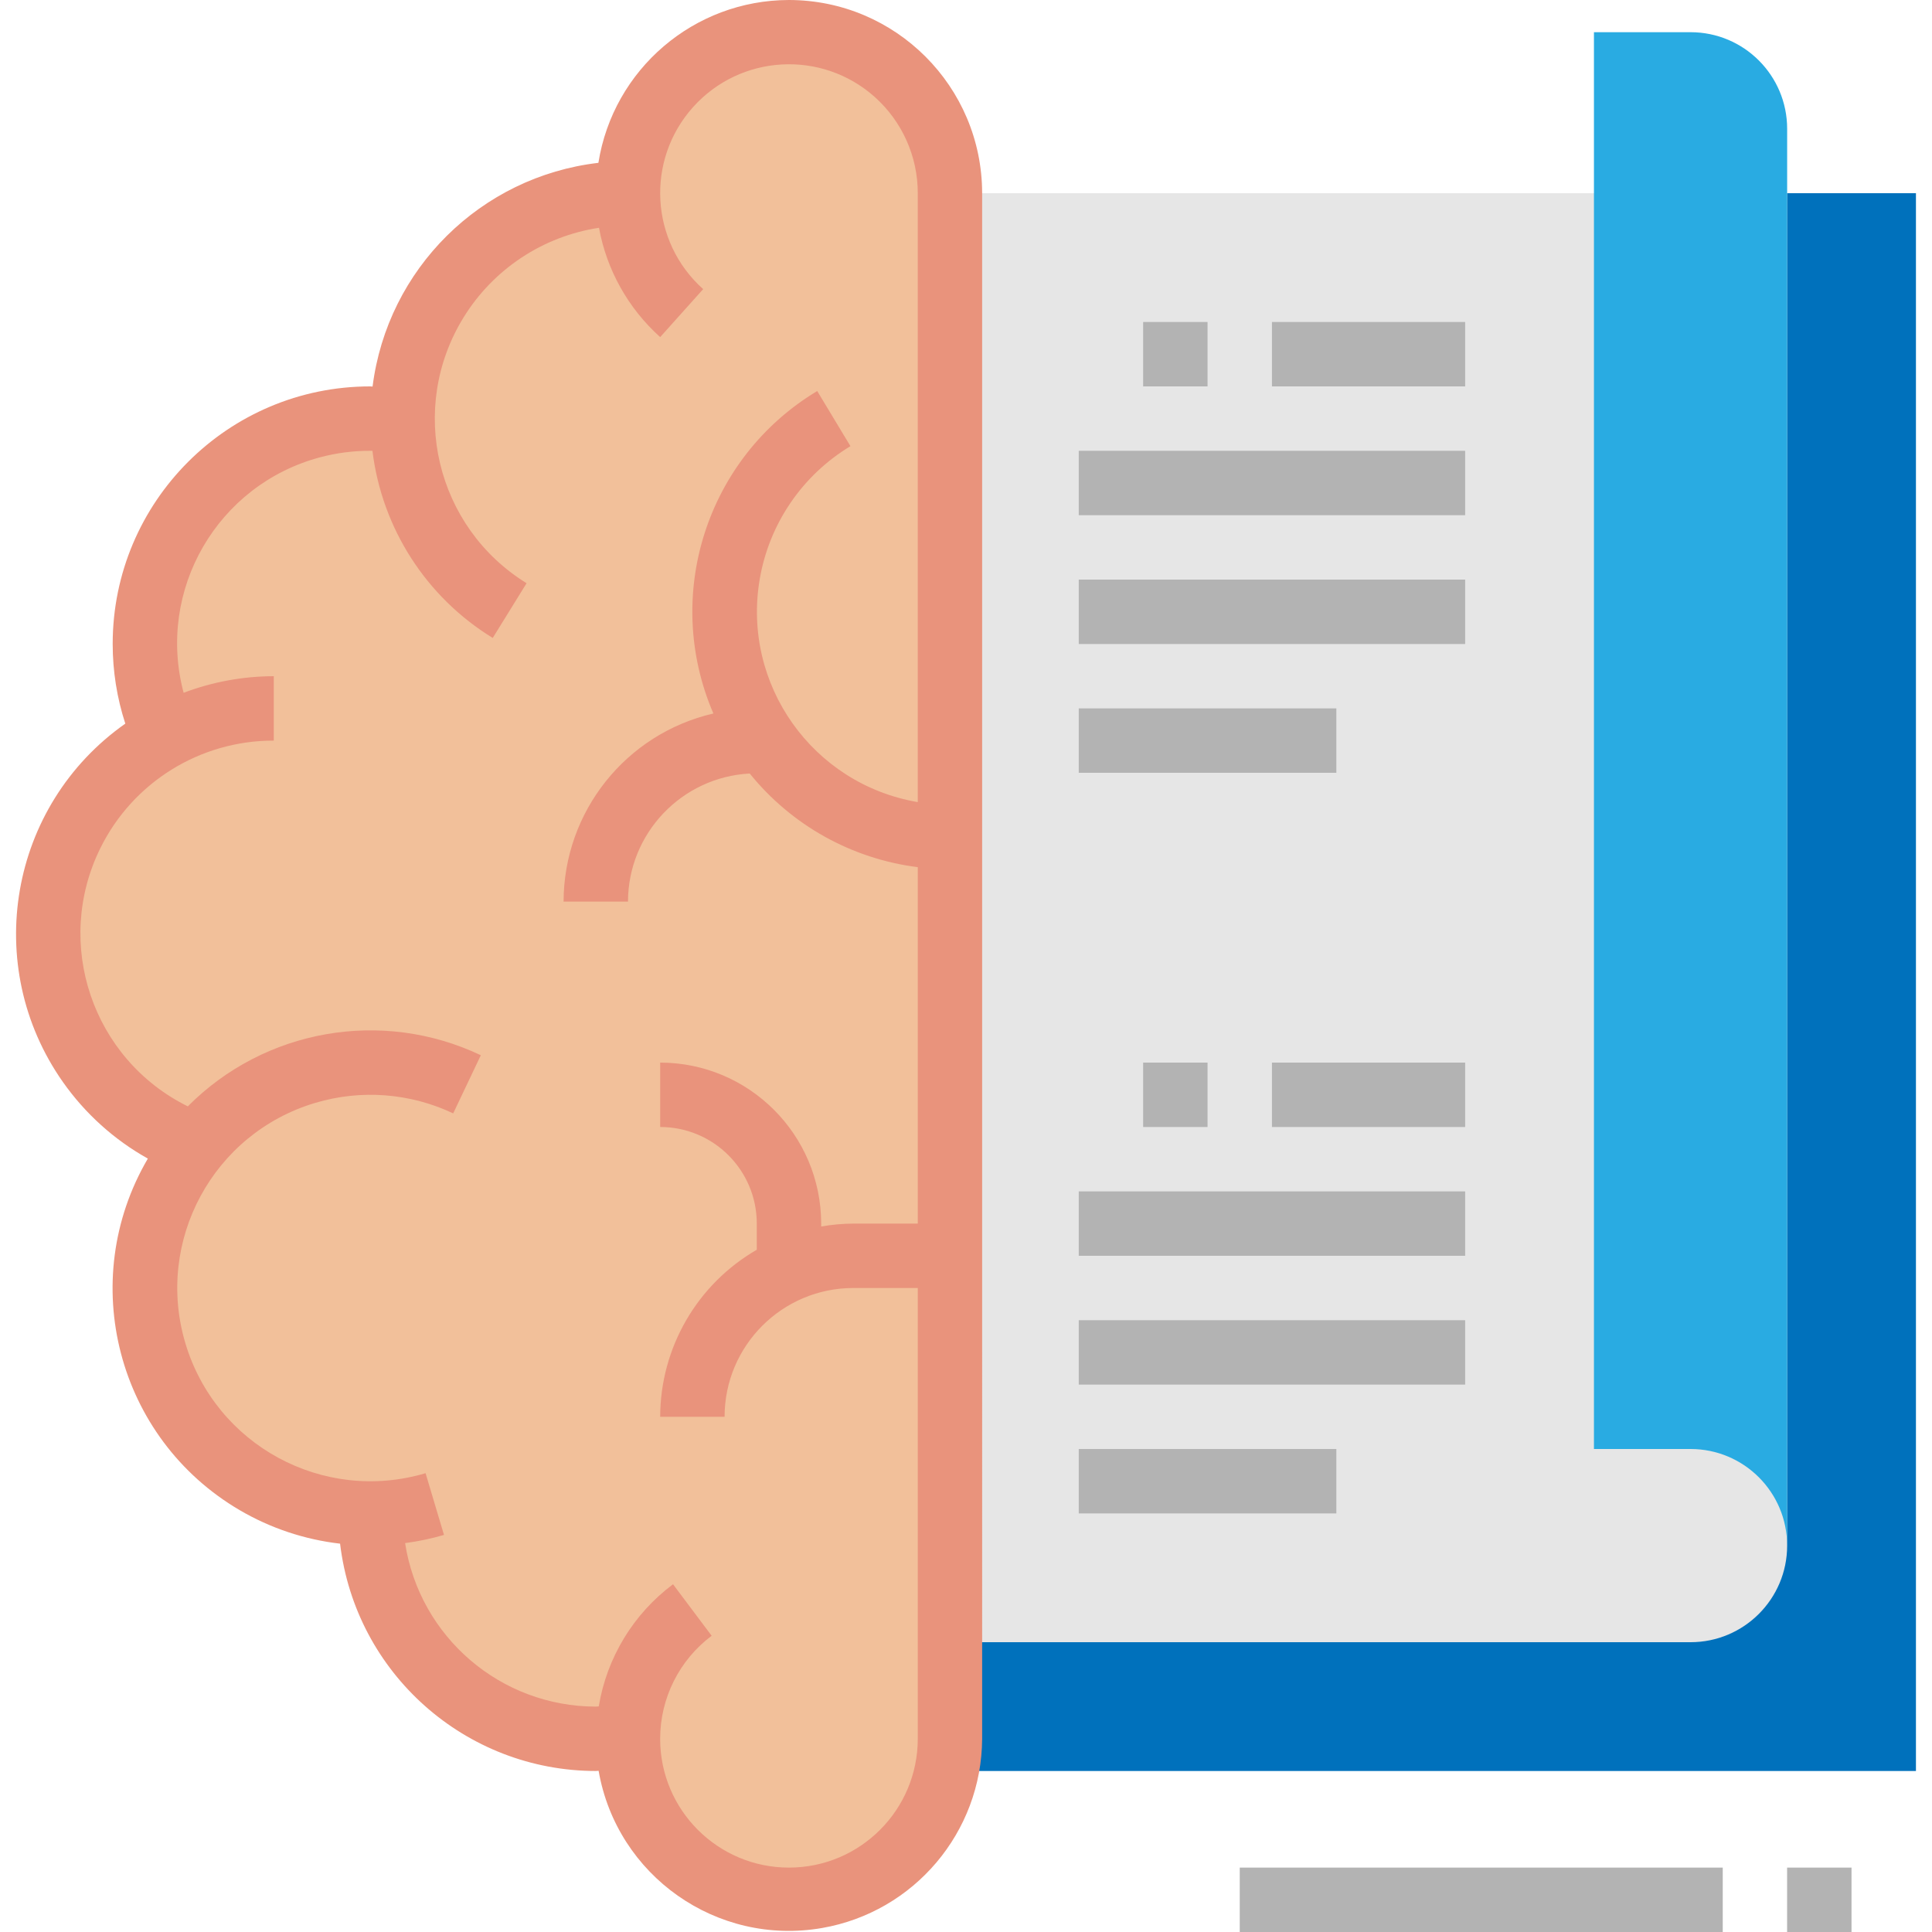
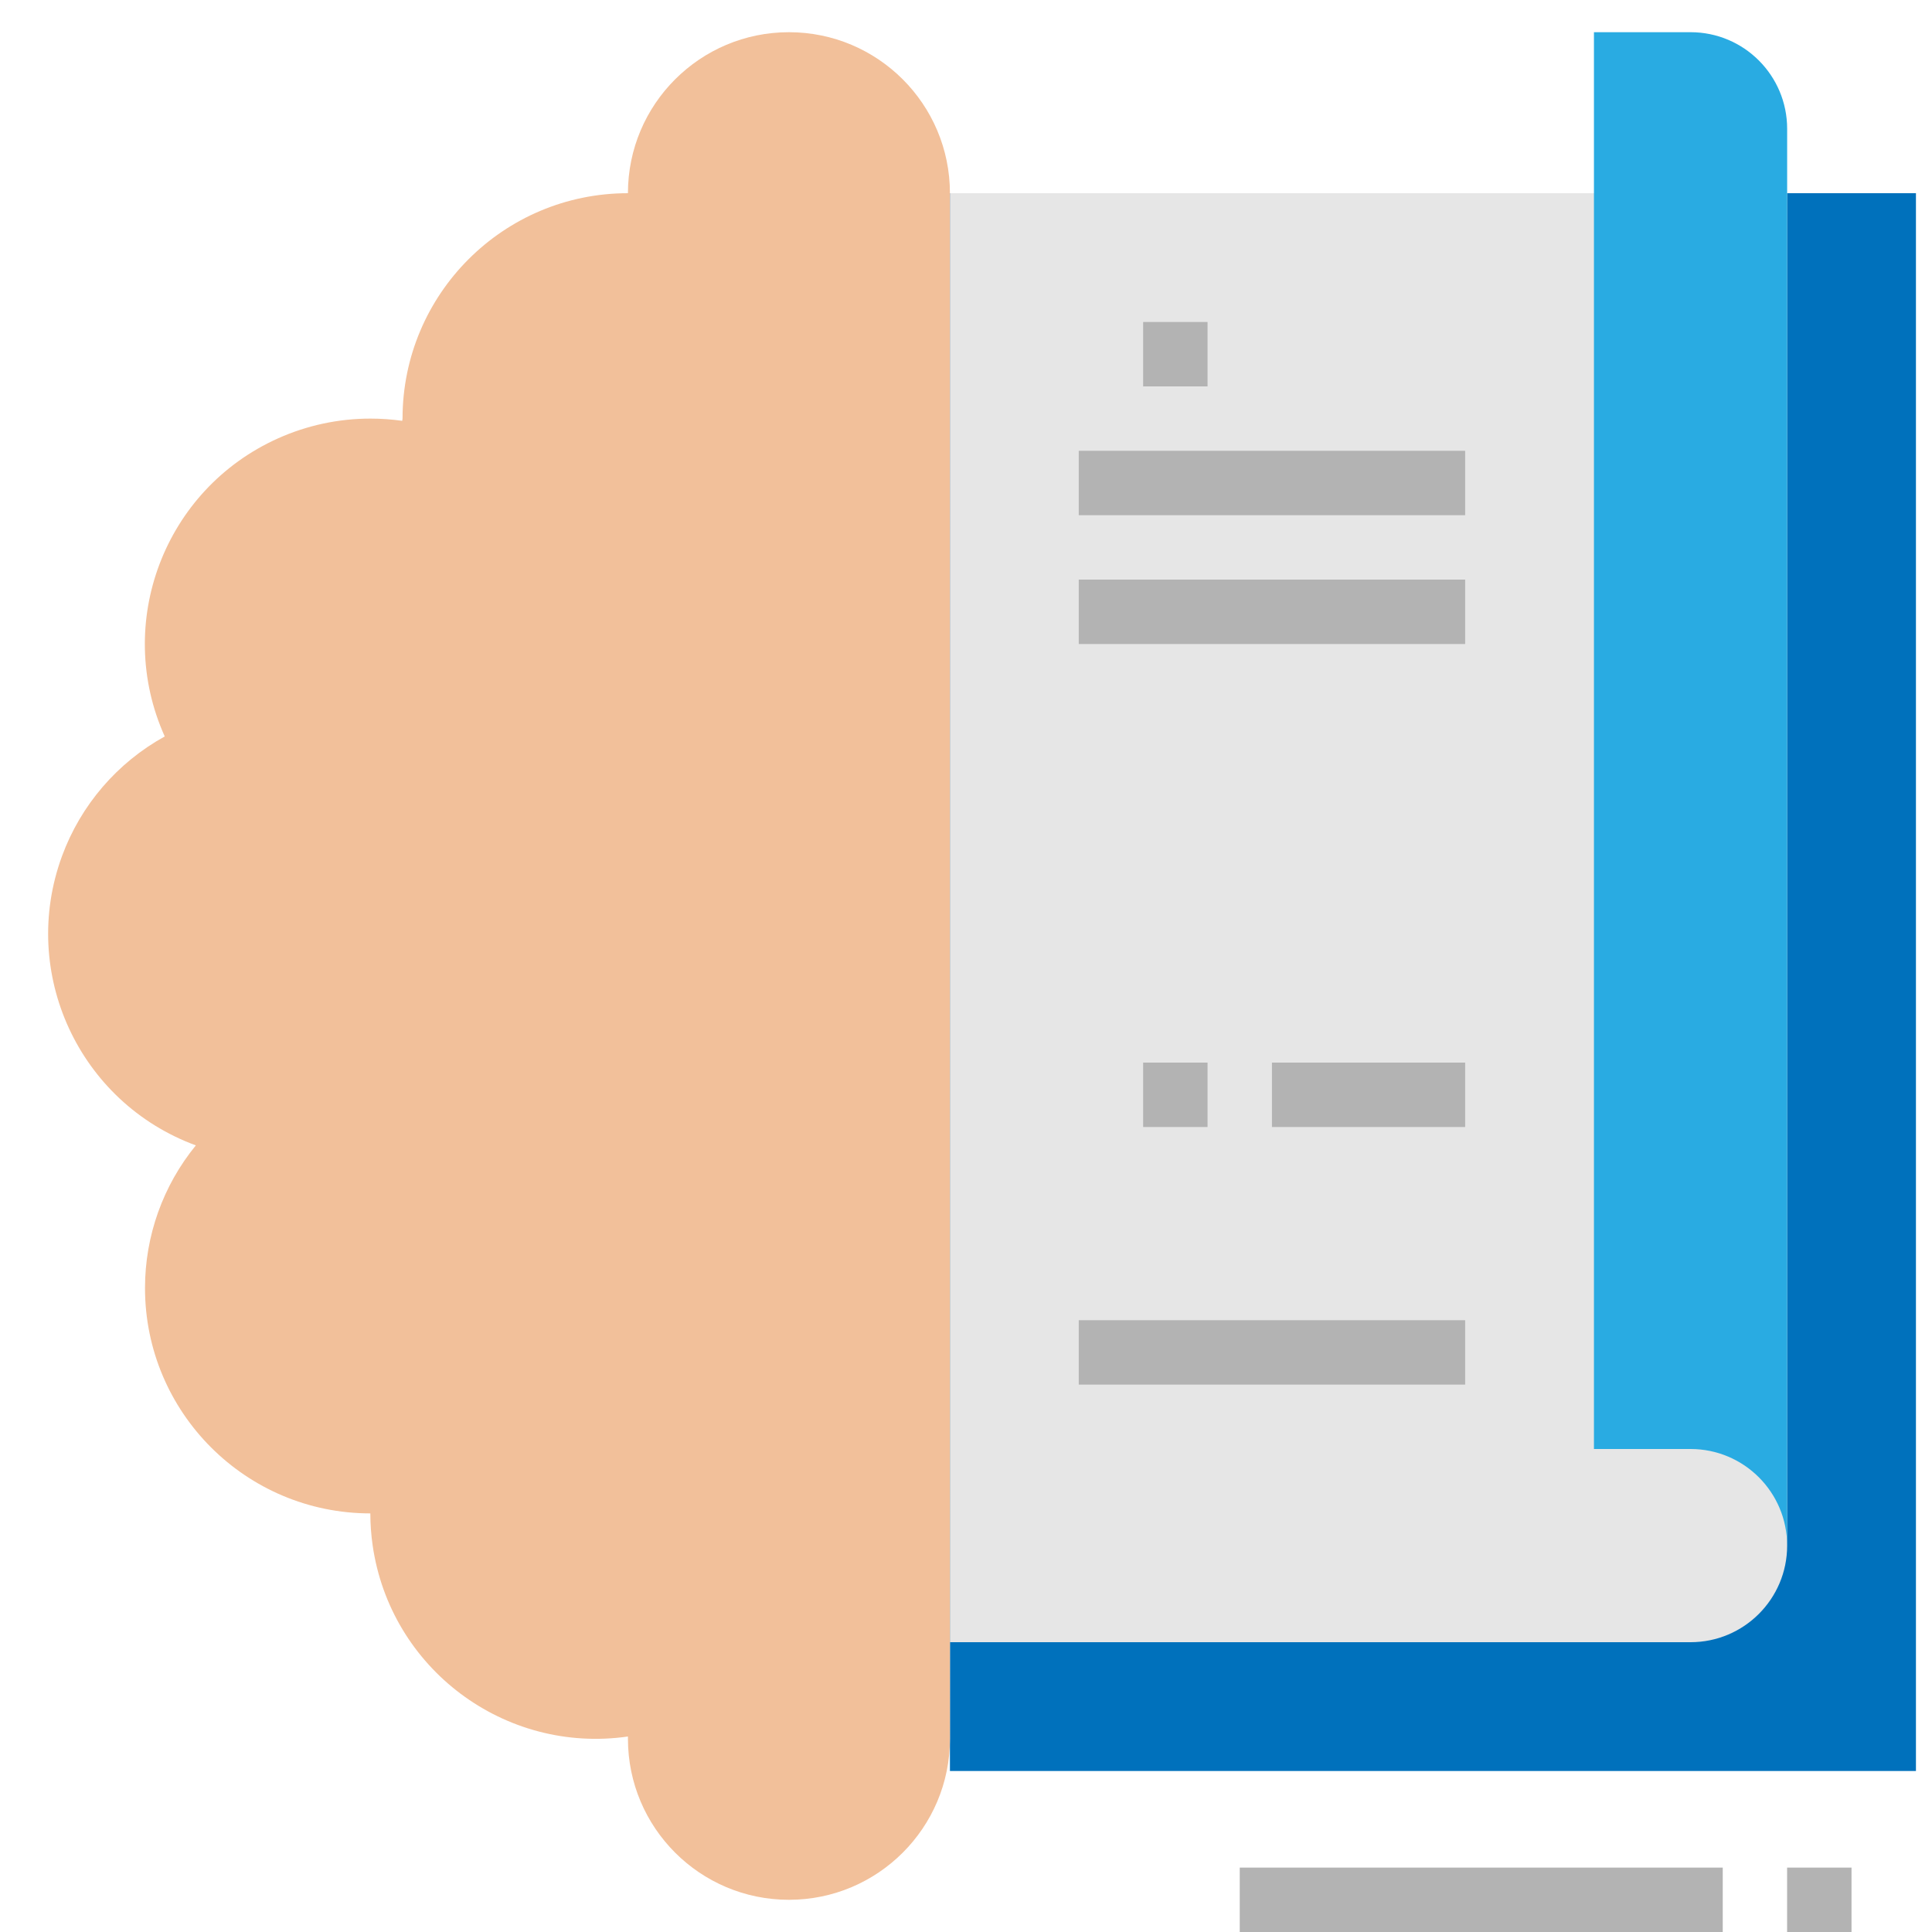
<svg xmlns="http://www.w3.org/2000/svg" id="Capa_1" x="0px" y="0px" viewBox="0 0 512 512" style="enable-background:new 0 0 512 512;" xml:space="preserve">
  <rect x="251.746" y="51.2" style="fill:#0071BC;" width="256" height="418.133" />
  <path style="fill:#E6E6E6;" d="M448.013,435.2H251.746l0,0v-384l0,0h221.867l0,0v358.4C473.613,423.74,462.152,435.2,448.013,435.2z " />
  <path style="fill:#29ABE2;" d="M473.613,409.6L473.613,409.6c0-14.14-11.46-25.6-25.6-25.6h-25.6V8.533h25.6 c14.14,0,25.6,11.46,25.6,25.6V409.6z" />
  <path style="fill:#F2C09A;" d="M251.746,460.8c0,23.561-19.106,42.667-42.667,42.667s-42.667-19.106-42.667-42.667v-0.606 c-32.683,4.693-62.967-17.997-67.661-50.679c-0.401-2.799-0.606-5.623-0.606-8.448c-32.99-0.009-59.725-26.761-59.716-59.75 c0-13.773,4.762-27.119,13.474-37.777c-30.967-11.383-46.839-45.705-35.465-76.672c4.958-13.5,14.626-24.755,27.221-31.701 c-13.534-30.089-0.111-65.451,29.978-78.976c7.706-3.465,16.06-5.257,24.508-5.257c2.825,0,5.649,0.196,8.448,0.589l0.085-0.589 c0-32.99,26.743-59.733,59.733-59.733c0-23.561,19.106-42.667,42.667-42.667s42.667,19.106,42.667,42.667" />
-   <path style="fill:#E9937C;" d="M209.079,0c-25.148,0.034-46.549,18.321-50.5,43.153c-31.206,3.652-55.902,28.117-59.844,59.29 c-0.196,0-0.393-0.043-0.589-0.043c-37.7-0.009-68.275,30.549-68.284,68.25c0,7.168,1.126,14.302,3.345,21.12 C2.41,213.436-4.988,255.957,16.678,286.754c5.888,8.363,13.577,15.3,22.502,20.284c-19.004,32.444-8.107,74.155,24.337,93.167 c8.158,4.779,17.212,7.799,26.607,8.883c4.096,34.33,33.186,60.194,67.755,60.245c0.256,0,0.512-0.051,0.759-0.051 c4.847,27.861,31.369,46.507,59.221,41.66c24.405-4.25,42.274-25.37,42.419-50.142V51.2C260.254,22.938,237.35,0.026,209.079,0z  M209.079,494.933c-18.85,0-34.133-15.283-34.133-34.133c0-10.743,5.06-20.864,13.653-27.307l-10.24-13.653 c-10.496,7.842-17.545,19.439-19.678,32.367c-0.265,0-0.529,0.06-0.794,0.06c-25.216-0.026-46.66-18.415-50.534-43.332 c3.49-0.452,6.938-1.178,10.308-2.167l-4.881-16.358c-27.102,8.064-55.603-7.373-63.667-34.483 c-8.064-27.11,7.373-55.612,34.483-63.667c12.1-3.601,25.097-2.603,36.506,2.799l7.322-15.411 c-26.138-12.407-57.259-6.972-77.653,13.551c-25.301-12.518-35.669-43.179-23.151-68.48c8.636-17.459,26.453-28.493,45.935-28.45 V179.2c-8.166,0.017-16.256,1.502-23.893,4.395c-7.245-27.23,8.951-55.168,36.181-62.413c4.343-1.152,8.815-1.732,13.312-1.715 c0.179,0,0.367,0,0.546,0c2.509,20.531,14.251,38.793,31.881,49.596l8.969-14.507c-24.064-14.848-31.539-46.396-16.683-70.46 c7.893-12.791,21.018-21.47,35.874-23.731c2.039,11.187,7.748,21.376,16.213,28.971l11.392-12.715 c-14.054-12.561-15.275-34.133-2.714-48.196c12.561-14.054,34.133-15.275,48.196-2.714c7.253,6.485,11.401,15.753,11.392,25.489 v161.365c-27.878-4.745-46.635-31.181-41.89-59.059c2.5-14.694,11.281-27.571,24.047-35.268l-8.806-14.609 c-29.269,17.579-41.028,54.093-27.52,85.453c-23.211,5.376-39.654,26.027-39.697,49.852h17.067 c0.043-18.082,14.208-32.981,32.265-33.946c11.076,13.722,27.042,22.613,44.535,24.823v94.455h-17.067 c-2.859,0.017-5.717,0.273-8.533,0.768v-0.768c-0.026-23.552-19.115-42.641-42.667-42.667v17.067c14.14,0,25.6,11.46,25.6,25.6 v6.929c-15.821,9.131-25.574,26.001-25.6,44.271h17.067c0-18.85,15.283-34.133,34.133-34.133h17.067V460.8 C243.212,479.65,227.929,494.933,209.079,494.933z" />
  <g>
    <rect x="302.946" y="85.333" style="fill:#B3B3B3;" width="17.067" height="17.067" />
-     <rect x="337.079" y="85.333" style="fill:#B3B3B3;" width="51.2" height="17.067" />
    <rect x="285.879" y="119.467" style="fill:#B3B3B3;" width="102.4" height="17.067" />
    <rect x="285.879" y="153.6" style="fill:#B3B3B3;" width="102.4" height="17.067" />
-     <rect x="285.879" y="187.733" style="fill:#B3B3B3;" width="68.267" height="17.067" />
    <rect x="302.946" y="281.6" style="fill:#B3B3B3;" width="17.067" height="17.067" />
    <rect x="337.079" y="281.6" style="fill:#B3B3B3;" width="51.2" height="17.067" />
-     <rect x="285.879" y="315.733" style="fill:#B3B3B3;" width="102.4" height="17.067" />
    <rect x="285.879" y="349.867" style="fill:#B3B3B3;" width="102.4" height="17.067" />
-     <rect x="285.879" y="384" style="fill:#B3B3B3;" width="68.267" height="17.067" />
    <rect x="328.546" y="494.933" style="fill:#B3B3B3;" width="128" height="17.067" />
    <rect x="473.604" y="494.933" style="fill:#B3B3B3;" width="17.067" height="17.067" />
  </g>
  <g />
  <g />
  <g />
  <g />
  <g />
  <g />
  <g />
  <g />
  <g />
  <g />
  <g />
  <g />
  <g />
  <g />
  <g />
</svg>